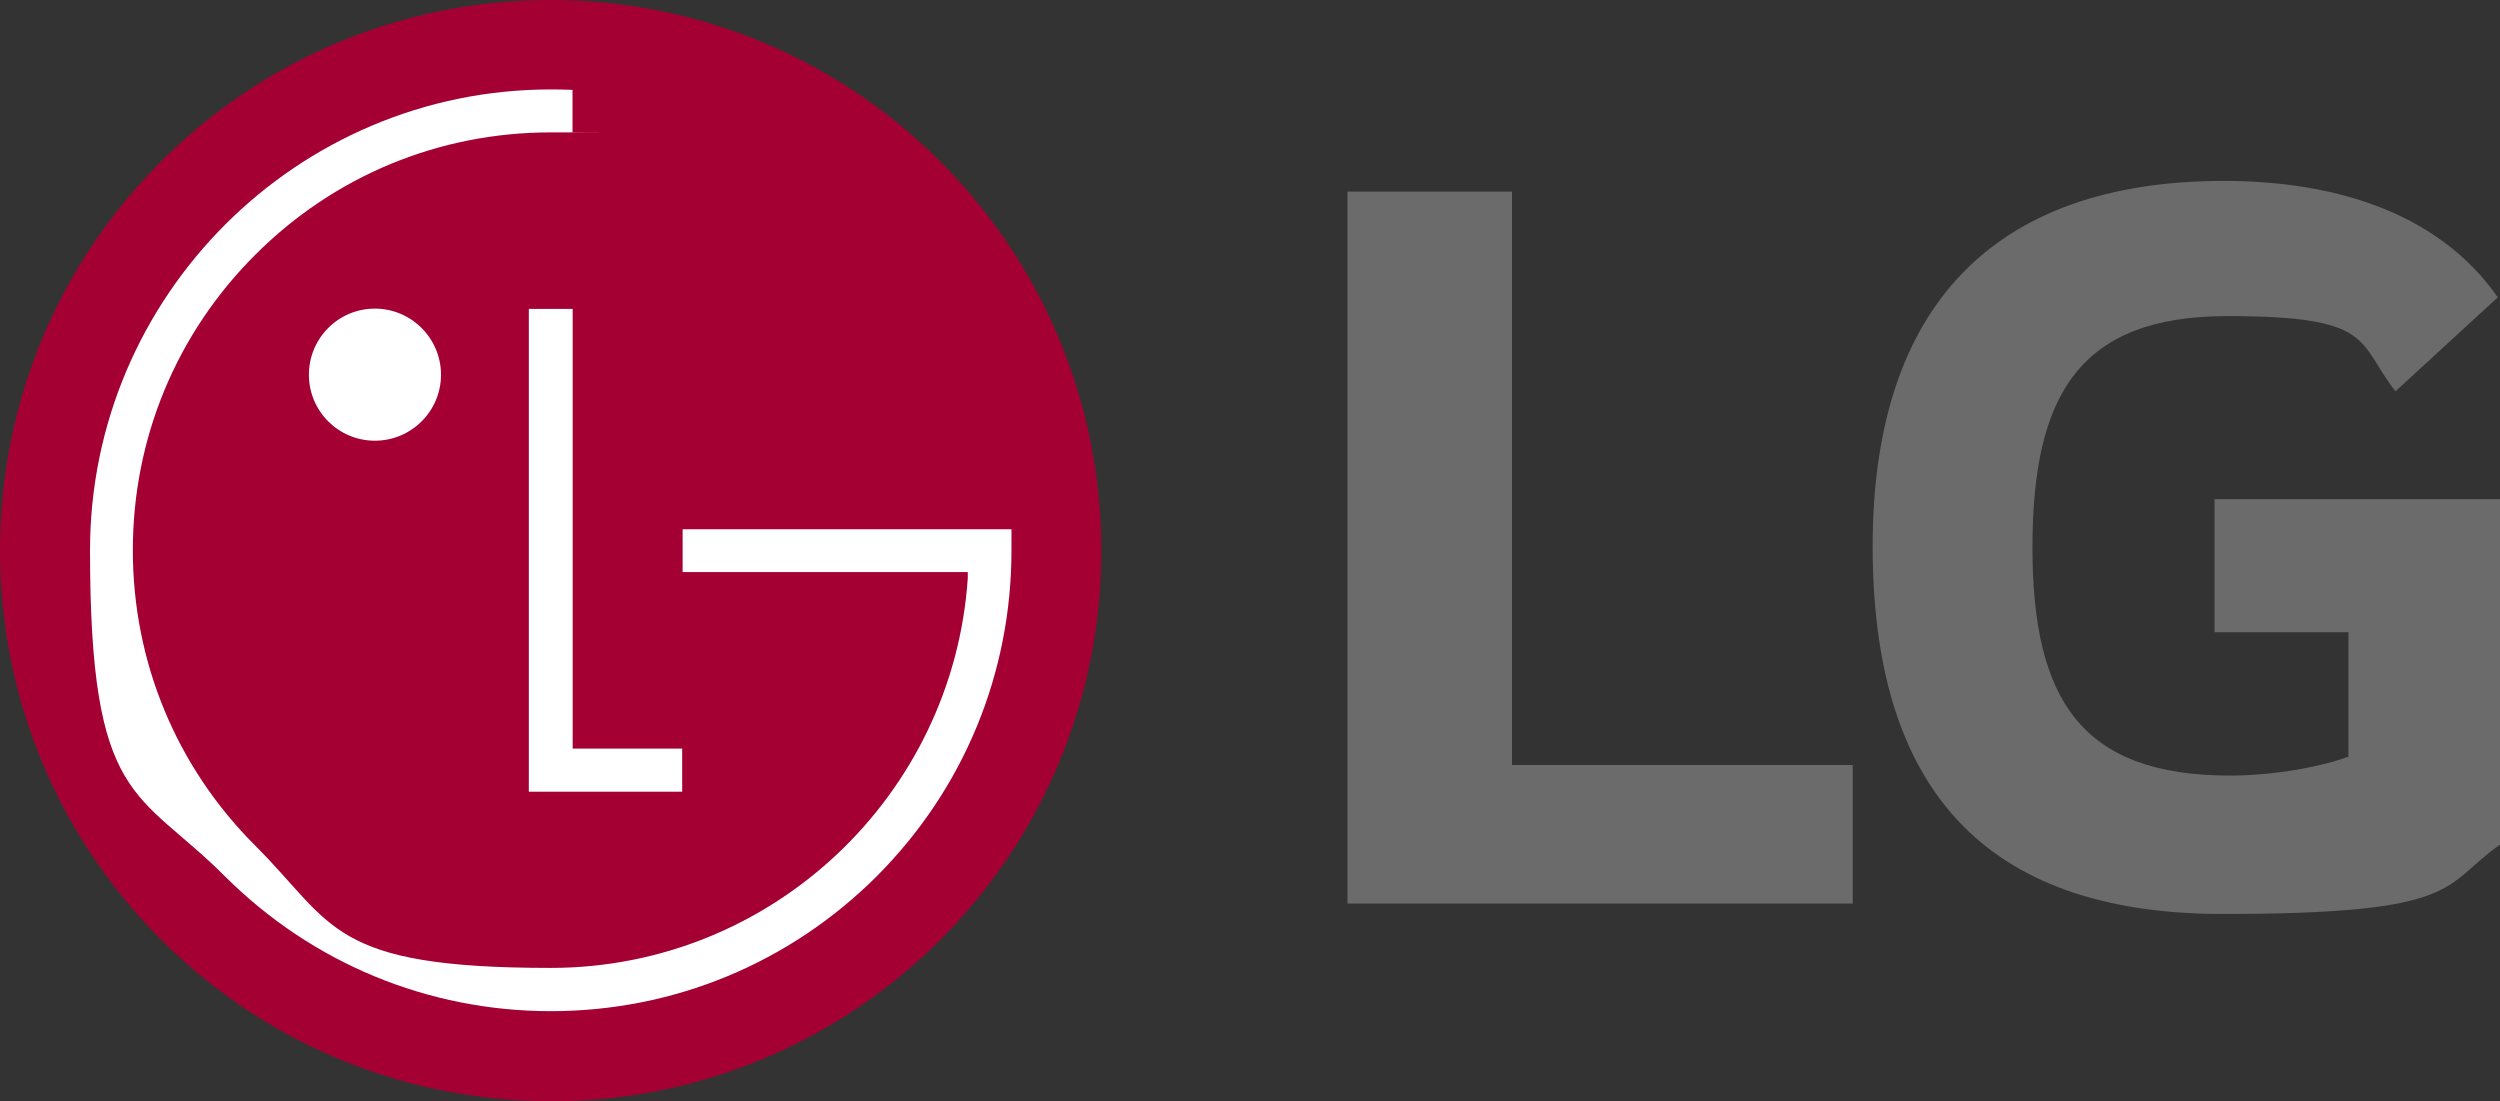
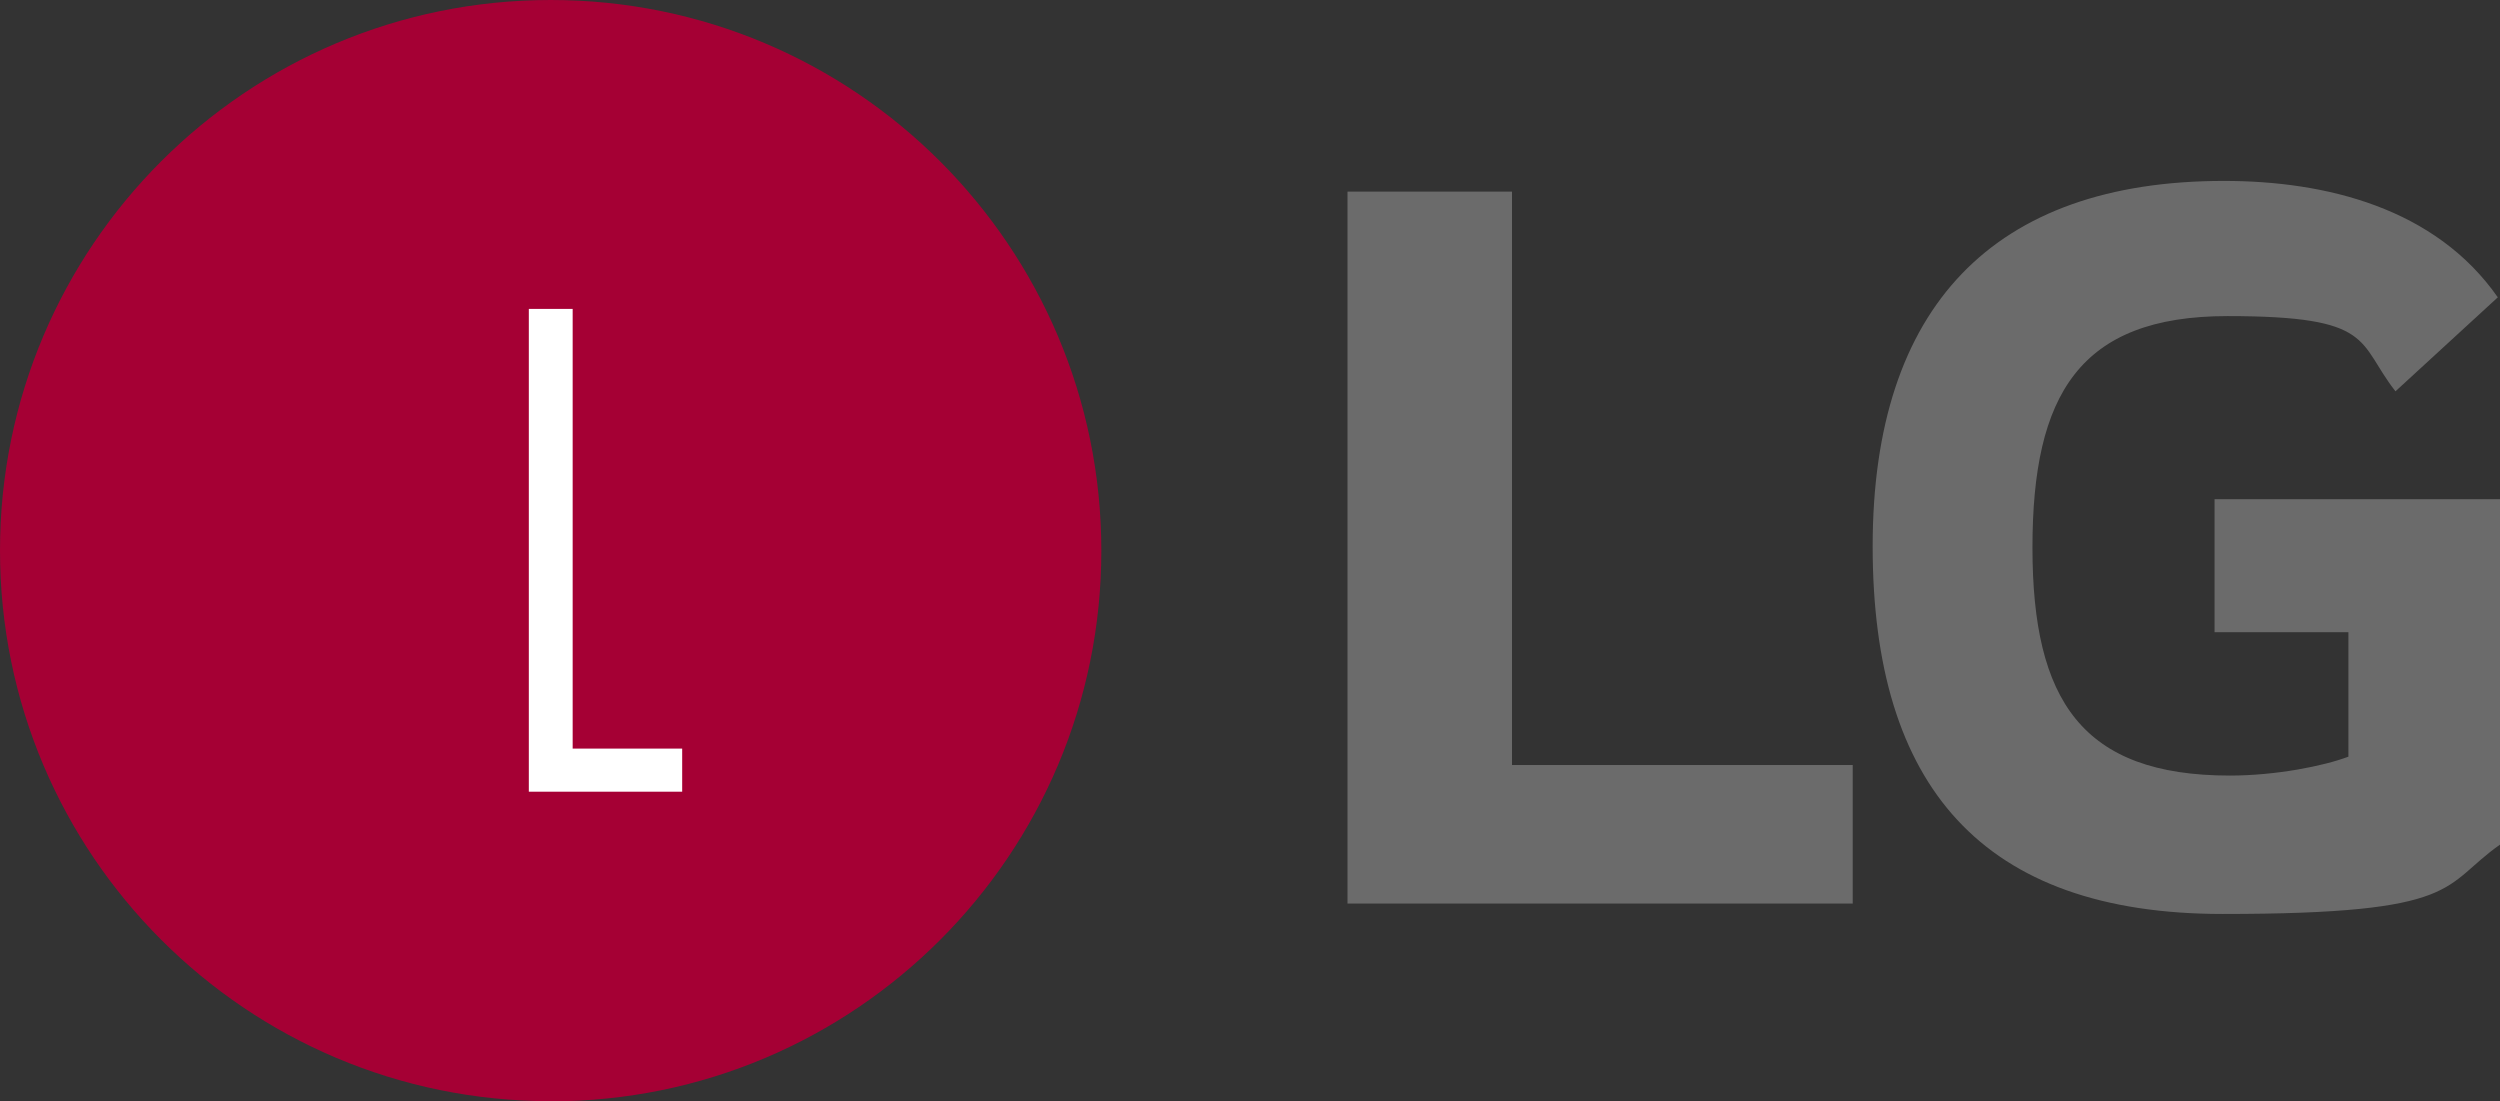
<svg xmlns="http://www.w3.org/2000/svg" id="Artwork" version="1.1" viewBox="0 0 1705.2 751.2">
  <rect x="0" y="0" width="1705.2" height="751.2" fill="#333333" stroke="none" />
  <defs>
    <style>
      .st0 {
        fill: #fff;
      }

      .st1 {
        fill: #6b6b6b;
      }

      .st2 {
        fill: #a50034;
      }
    </style>
  </defs>
  <path class="st2" d="M375.6,751.2c207.5,0,375.6-168.3,375.6-375.6S583.1,0,375.6,0,0,168.1,0,375.5s168.2,375.6,375.6,375.6" />
  <polygon class="st0" points="360.7 210.7 360.7 540 465.3 540 465.3 510.6 390.6 510.6 390.6 210.7 360.7 210.7" />
-   <path class="st0" d="M255.7,300.6c24.9,0,45.1-20.2,45.1-45s-20.2-45.1-45.1-45.1-45,20.2-45,45.1,20.2,45,45,45" />
-   <path class="st0" d="M390.6,61.3c-3.8-.2-11.3-.3-14.9-.3-173.3,0-314.3,141.1-314.3,314.4s32.6,162.9,91.9,222.2c59.6,59.4,138.6,92.1,222.4,92.1s162.9-32.7,222.4-92.1c59.2-59.4,91.8-138.2,91.8-222.2v-14.4h-12.5c0,0-211.8,0-211.8,0v29.2h194.5v4.2c-10,148.3-133.7,265.8-284.5,265.8s-147.6-29.6-201.5-83.4c-53.9-53.8-83.5-125.4-83.5-201.5s29.6-147.7,83.5-201.5c53.8-53.9,125.4-83.5,201.5-83.5s11.5,0,14.9.2v-29.3Z" />
  <polygon class="st1" points="1031.3 130.7 919.1 130.7 919.1 616.3 1263.7 616.3 1263.7 521.8 1031.3 521.8 1031.3 130.7" />
  <path class="st1" d="M1510.5,431.2h91.3v84.9c-16.8,6.4-49.6,12.9-80.8,12.9-101,0-134.7-51.3-134.7-155.5s32-157.9,133-157.9,88.2,17.6,114.6,51.3l69.8-64.1c-42.5-60.9-117.1-79.4-186.8-79.4-157.1,0-239.6,85.7-239.6,249.2s74.5,250.8,238.8,250.8,149-19.2,189.1-47.3v-235.6h-194.7v90.6Z" />
</svg>